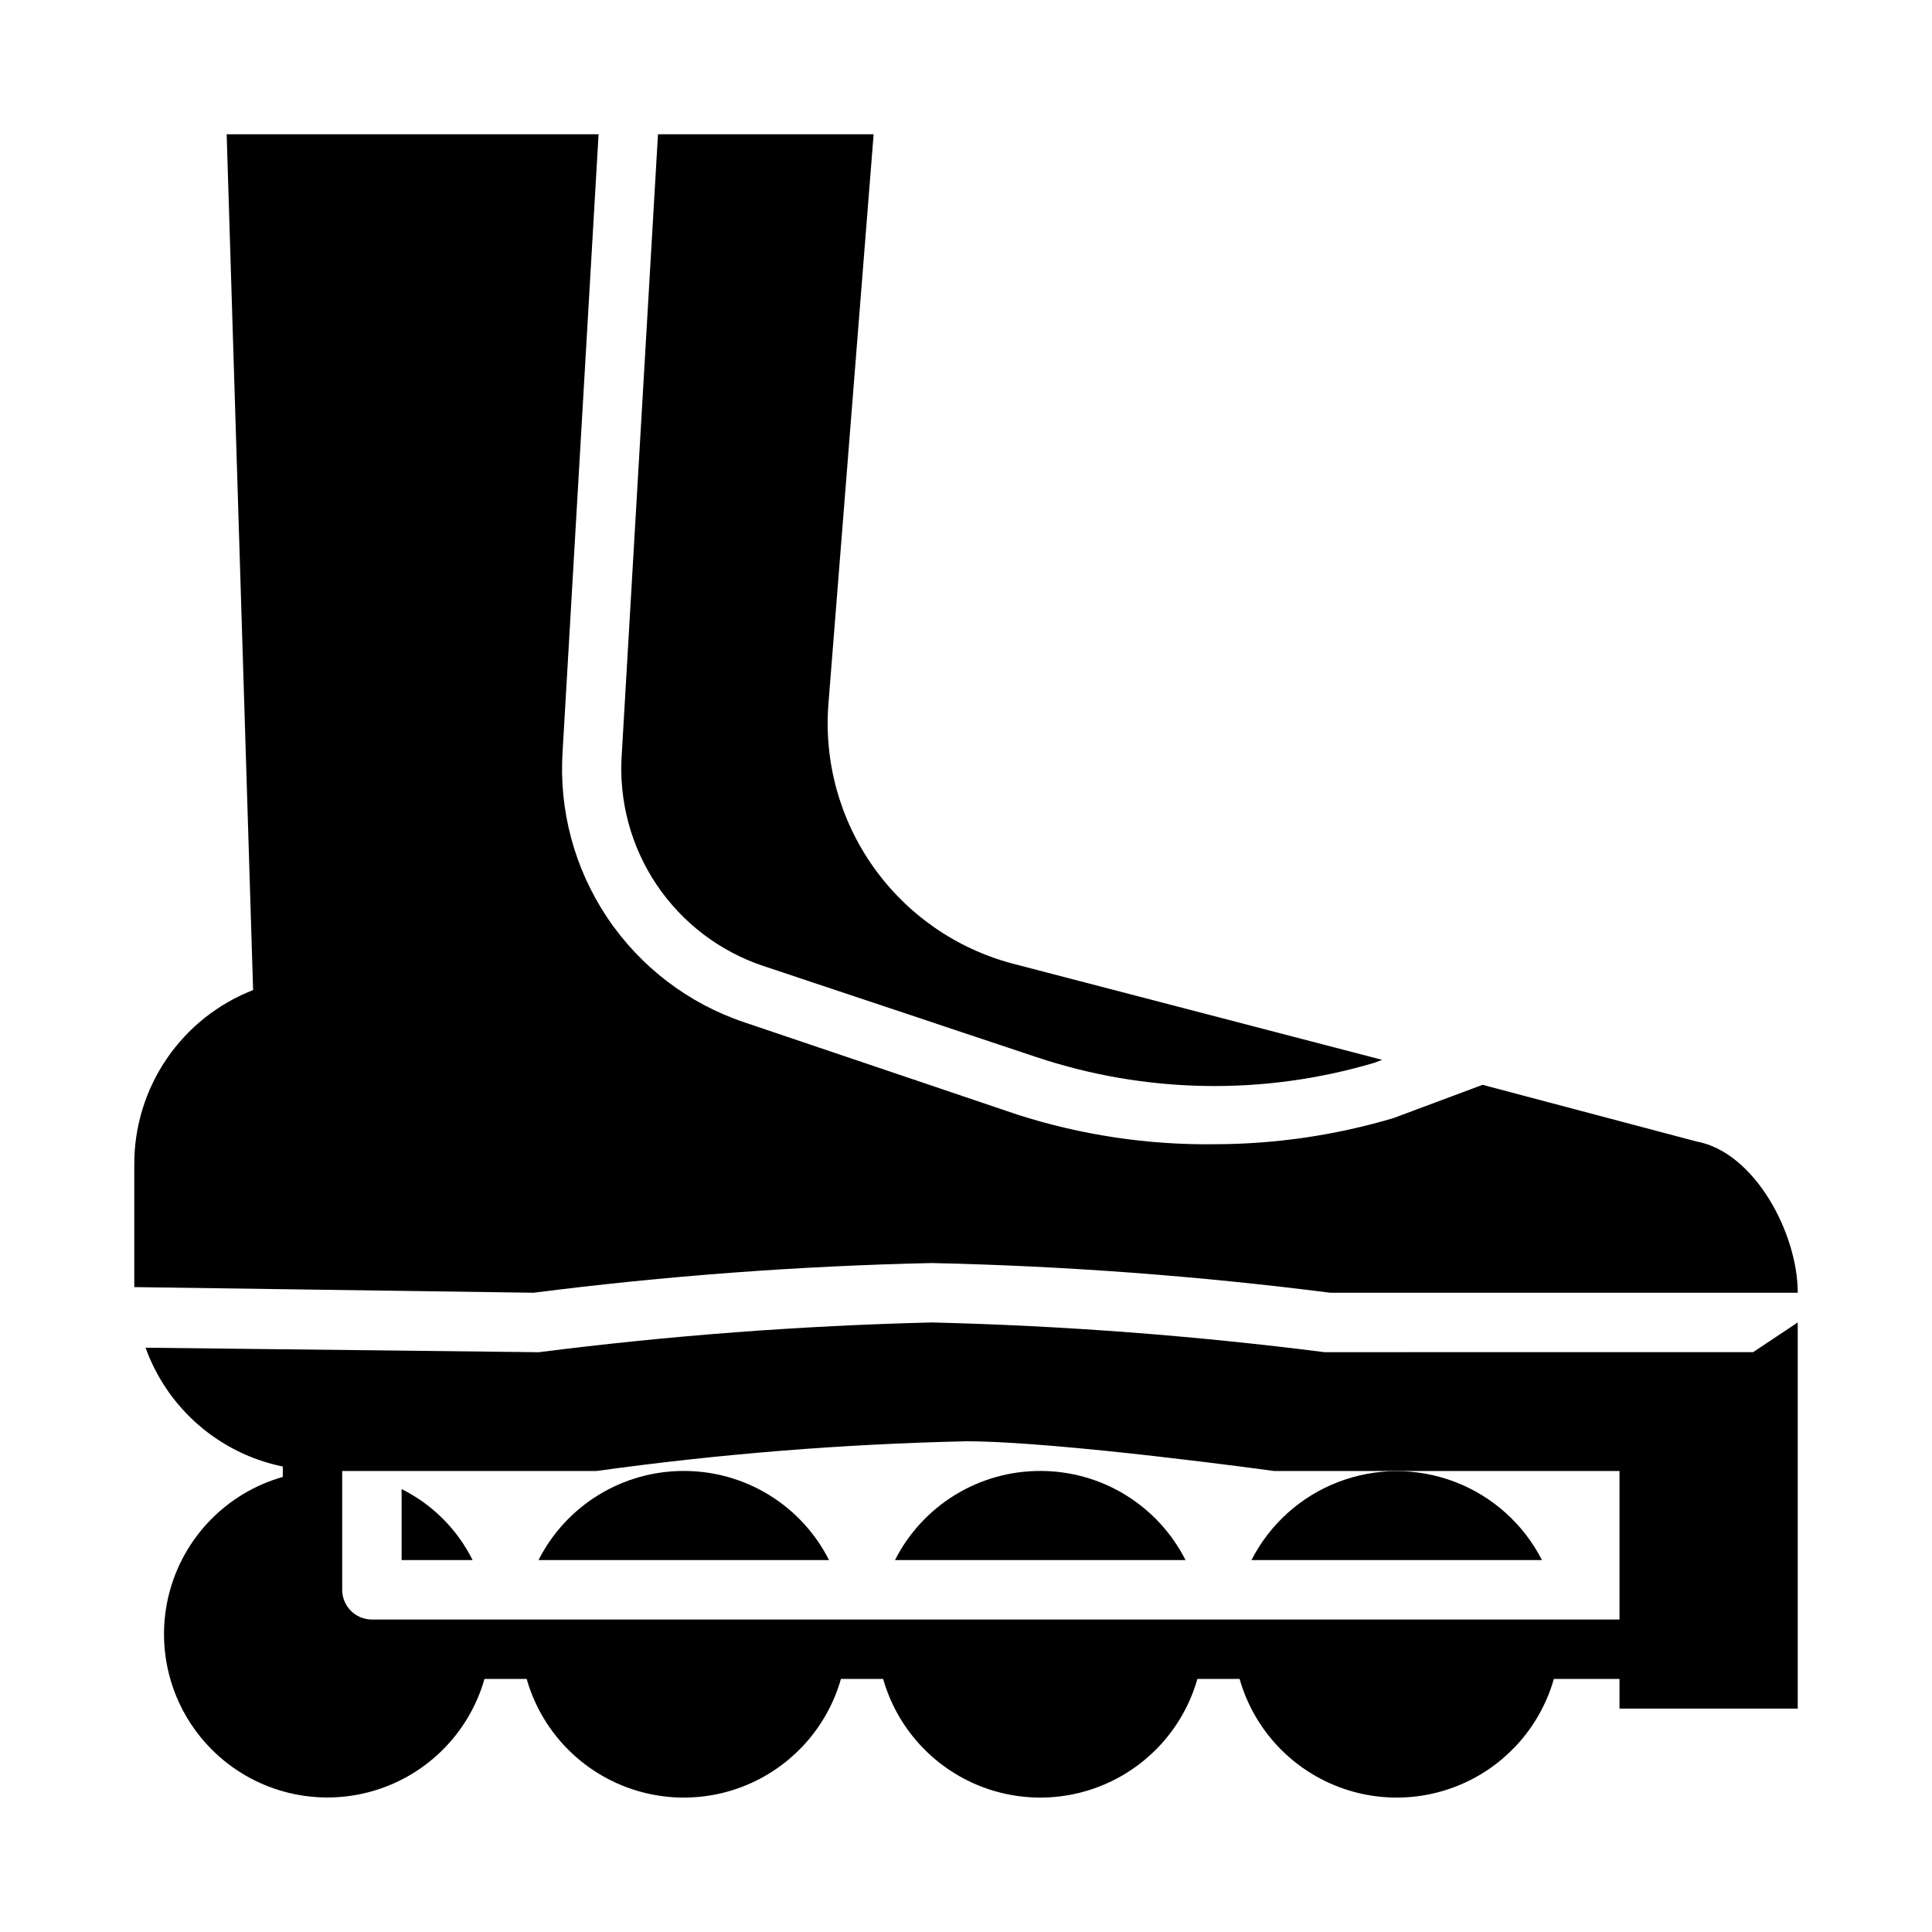
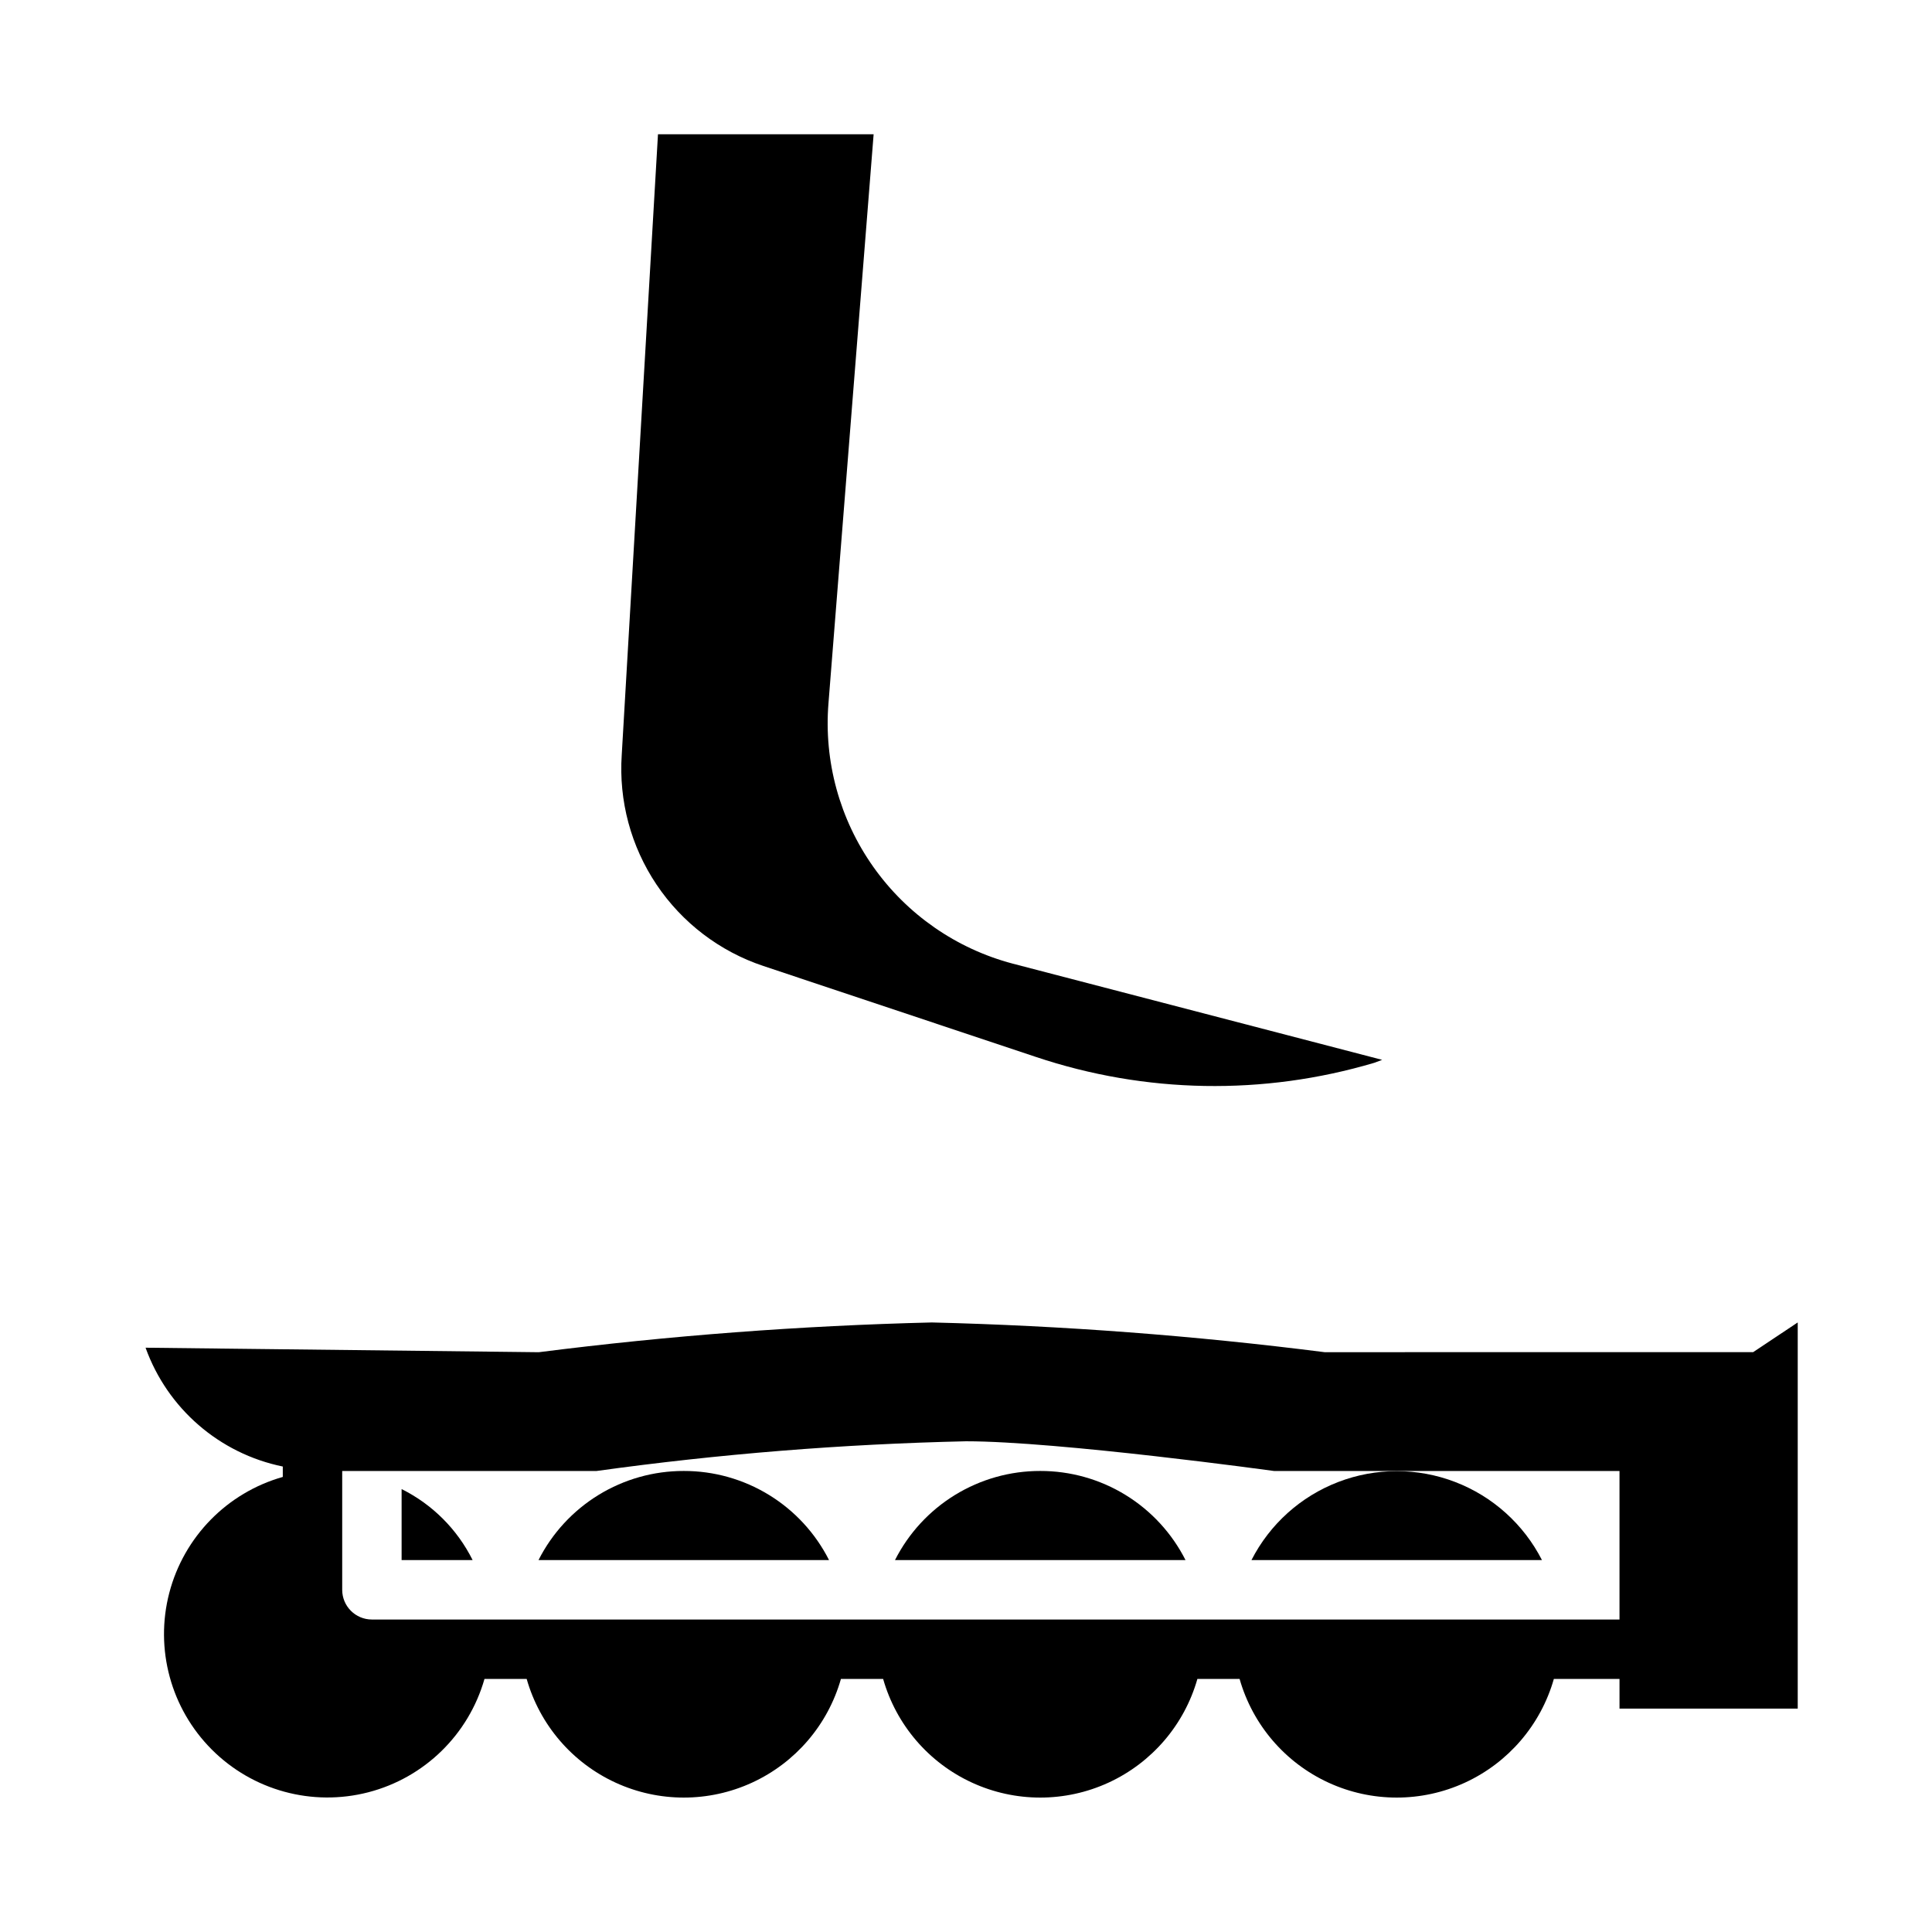
<svg xmlns="http://www.w3.org/2000/svg" fill="#000000" width="800px" height="800px" version="1.1" viewBox="144 144 512 512">
  <g>
    <path d="m375.52 179.58h-57.148l-9.605 164.45c-0.816 12.172 2.426 24.27 9.219 34.395 6.797 10.129 16.762 17.719 28.332 21.578l72.188 24.09-0.004-0.004c29.016 9.73 60.324 10.281 89.664 1.574l2.125-0.789-97.926-25.504c-14.941-3.953-28.016-13.035-36.938-25.656-8.922-12.621-13.125-27.977-11.871-43.379z" />
    <path d="m496.04 502.34h-1.023c-34.535-4.394-69.27-7.023-104.07-7.875-34.801 0.852-69.535 3.481-104.07 7.875h-1.102l-103.2-1.184c5.801 16.121 19.582 28.055 36.367 31.488v2.758c-14.766 4.188-26.211 15.883-30.082 30.734-3.867 14.855 0.414 30.648 11.262 41.508 10.844 10.863 26.633 15.172 41.492 11.324s26.57-15.277 30.781-30.039h11.18-0.004c3.461 12.16 12.062 22.199 23.547 27.484 11.488 5.285 24.707 5.285 36.191 0 11.488-5.285 20.09-15.324 23.547-27.484h11.18c3.461 12.16 12.062 22.199 23.547 27.484s24.707 5.285 36.191 0c11.484-5.285 20.09-15.324 23.547-27.484h11.18c3.461 12.16 12.062 22.199 23.547 27.484s24.707 5.285 36.191 0 20.086-15.324 23.547-27.484h17.398v7.871h47.23v-102.34l-11.809 7.871zm61.398 70.848h-314.88c-4.348 0-7.871-3.523-7.871-7.871v-31.488h67.383c32.465-4.508 65.16-7.137 97.93-7.875 24.48 0 81.633 7.871 81.633 7.871l91.551 0.004v39.359z" />
-     <path d="m390.95 478.72c35.301 0.777 70.539 3.402 105.56 7.871h123.91c0-15.742-11.414-37.234-26.766-40.07l-56.754-15.031-23.617 8.816c-15.332 4.555-31.238 6.887-47.234 6.926-17.812 0.238-35.543-2.418-52.504-7.871l-72.188-24.402c-14.871-4.965-27.676-14.723-36.406-27.742-8.73-13.02-12.898-28.566-11.848-44.211l9.523-163.42h-98.559l7.008 226.79c-9.301 3.625-17.285 9.977-22.906 18.223-5.621 8.25-8.613 18.004-8.582 27.984v31.488 1.023l105.8 1.496c35.023-4.469 70.262-7.098 105.56-7.871z" />
    <path d="m250.43 538.62v18.812h18.816c-4.062-8.148-10.668-14.754-18.816-18.812z" />
    <path d="m325.21 533.82c-7.973-0.016-15.797 2.188-22.594 6.356-6.797 4.168-12.301 10.145-15.902 17.258h76.988c-3.598-7.113-9.105-13.09-15.902-17.258-6.797-4.168-14.617-6.371-22.59-6.356z" />
    <path d="m419.68 533.82c-7.977-0.016-15.797 2.188-22.594 6.356-6.797 4.168-12.301 10.145-15.902 17.258h76.988c-3.602-7.113-9.105-13.09-15.902-17.258-6.797-4.168-14.617-6.371-22.59-6.356z" />
    <path d="m475.65 557.44h76.988c-4.852-9.504-13.051-16.879-23.016-20.703s-20.992-3.824-30.957 0c-9.965 3.824-18.164 11.199-23.016 20.703z" />
  </g>
</svg>